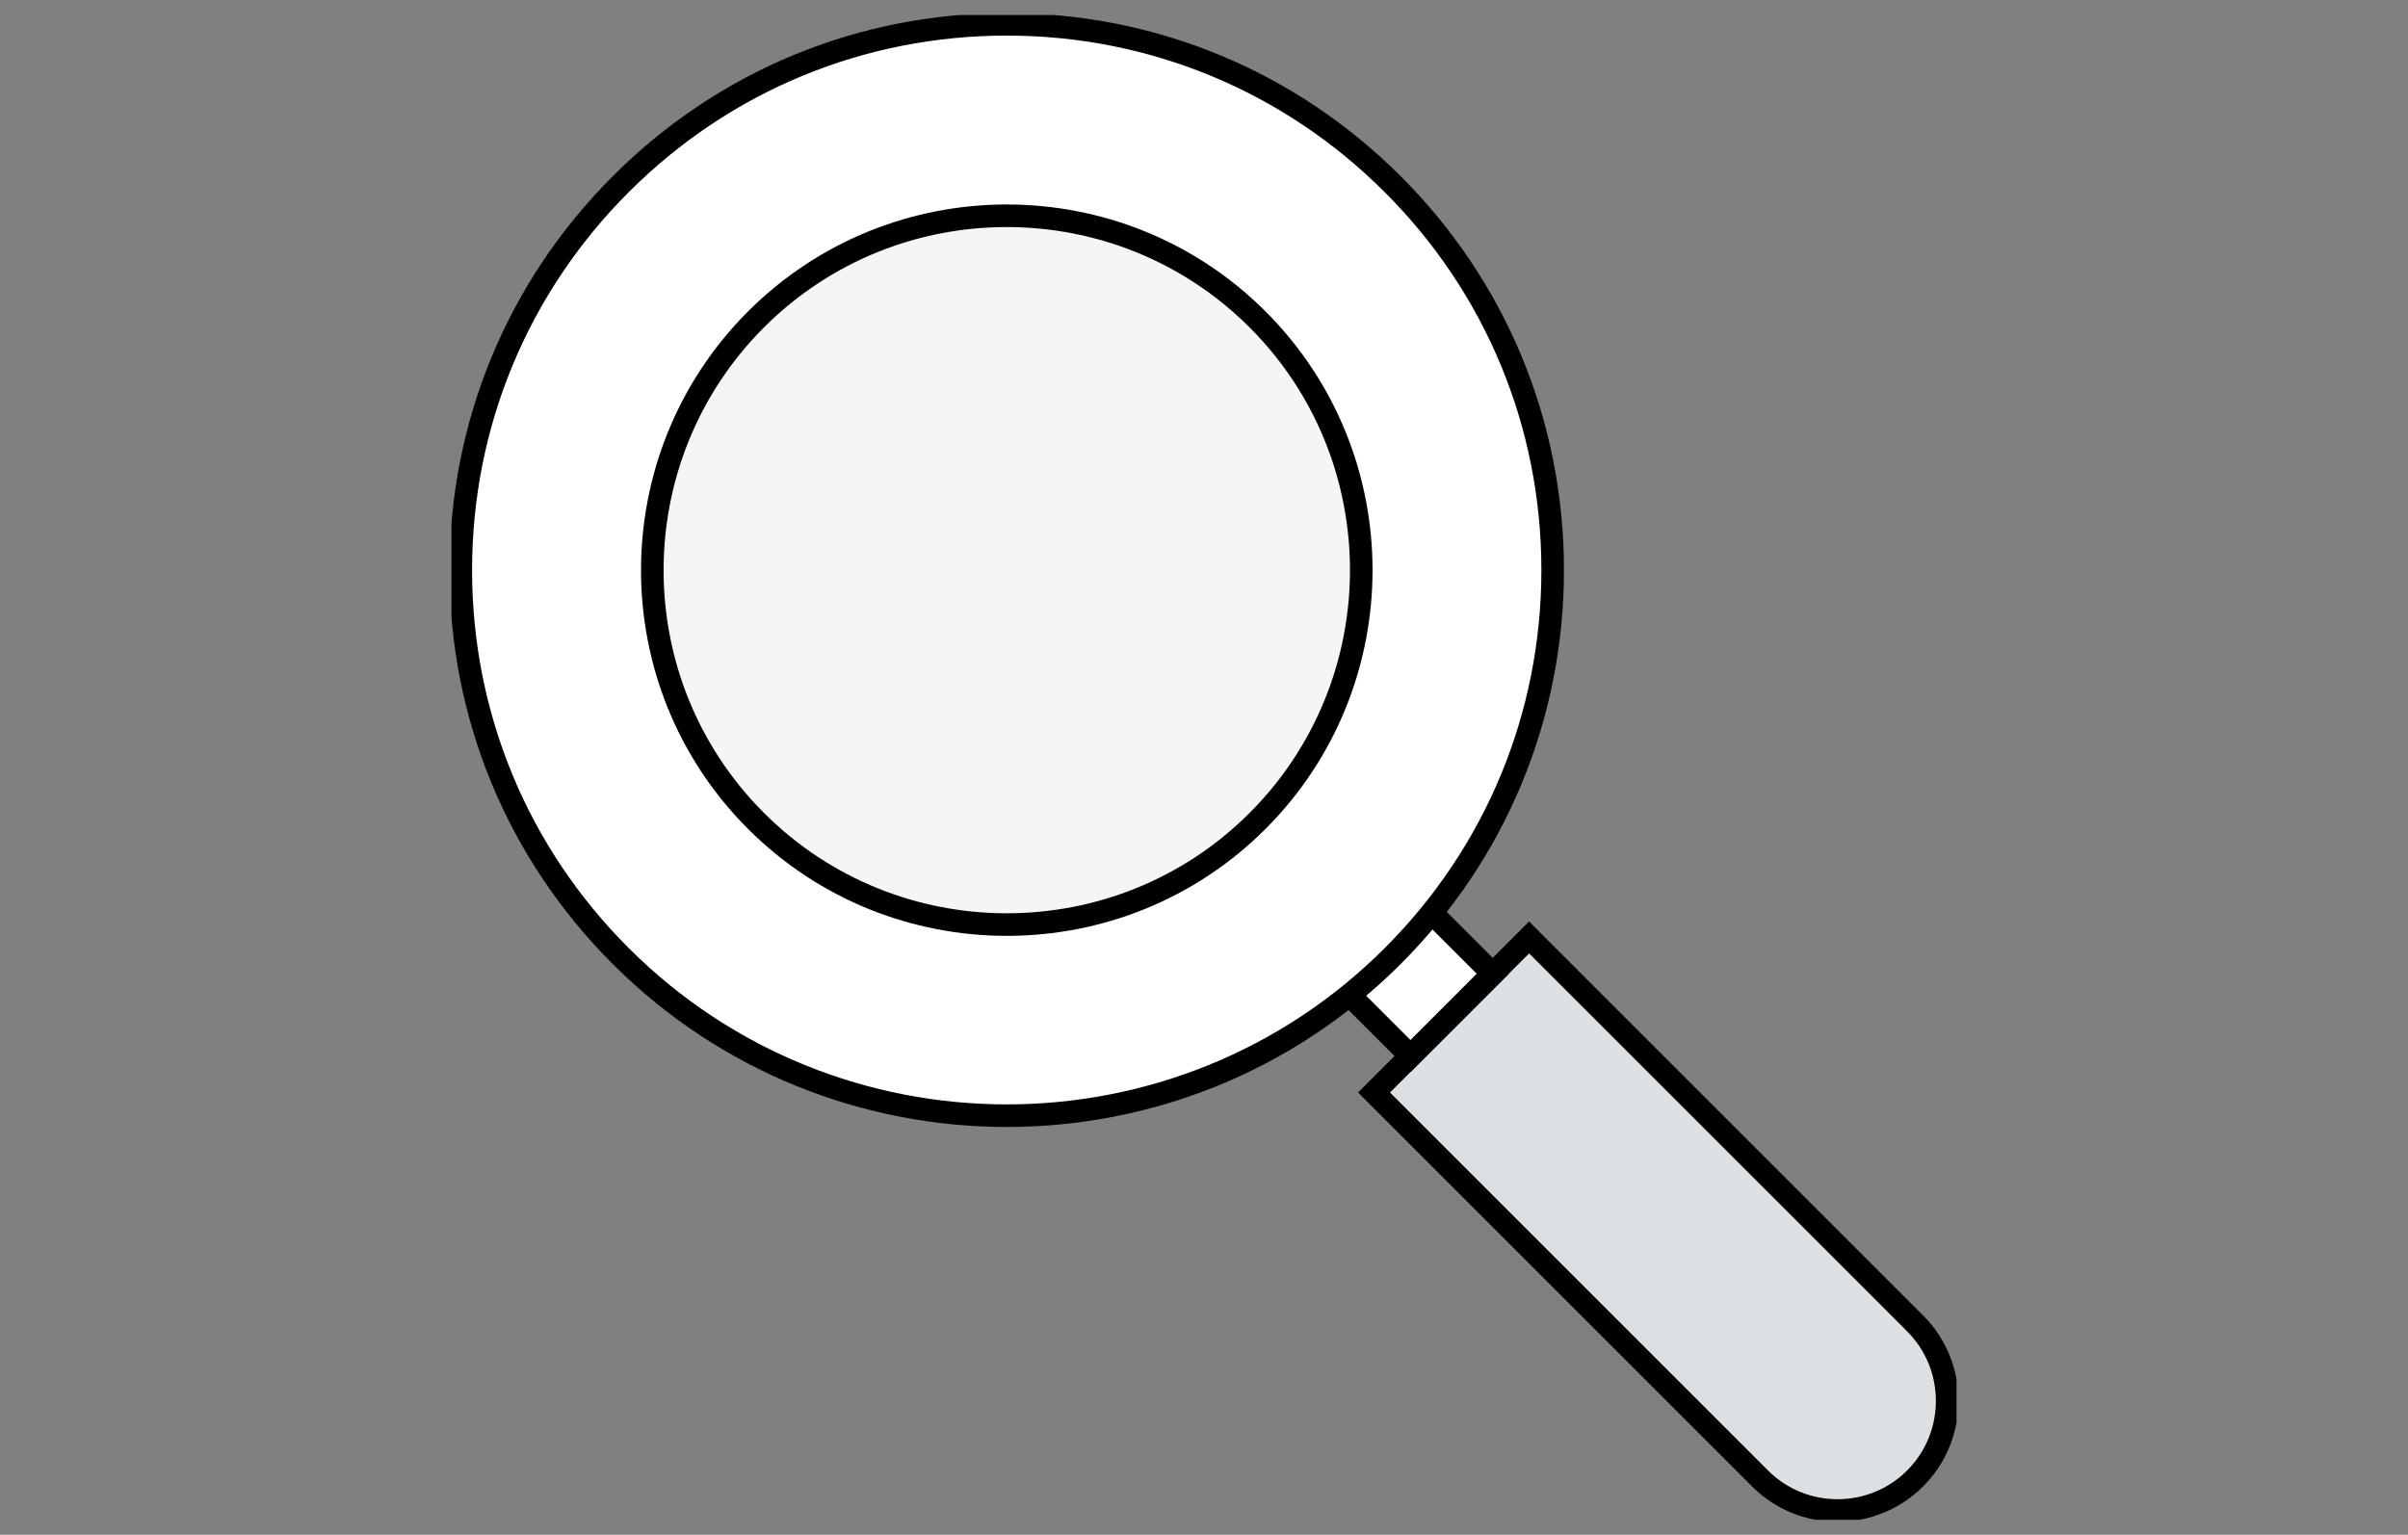
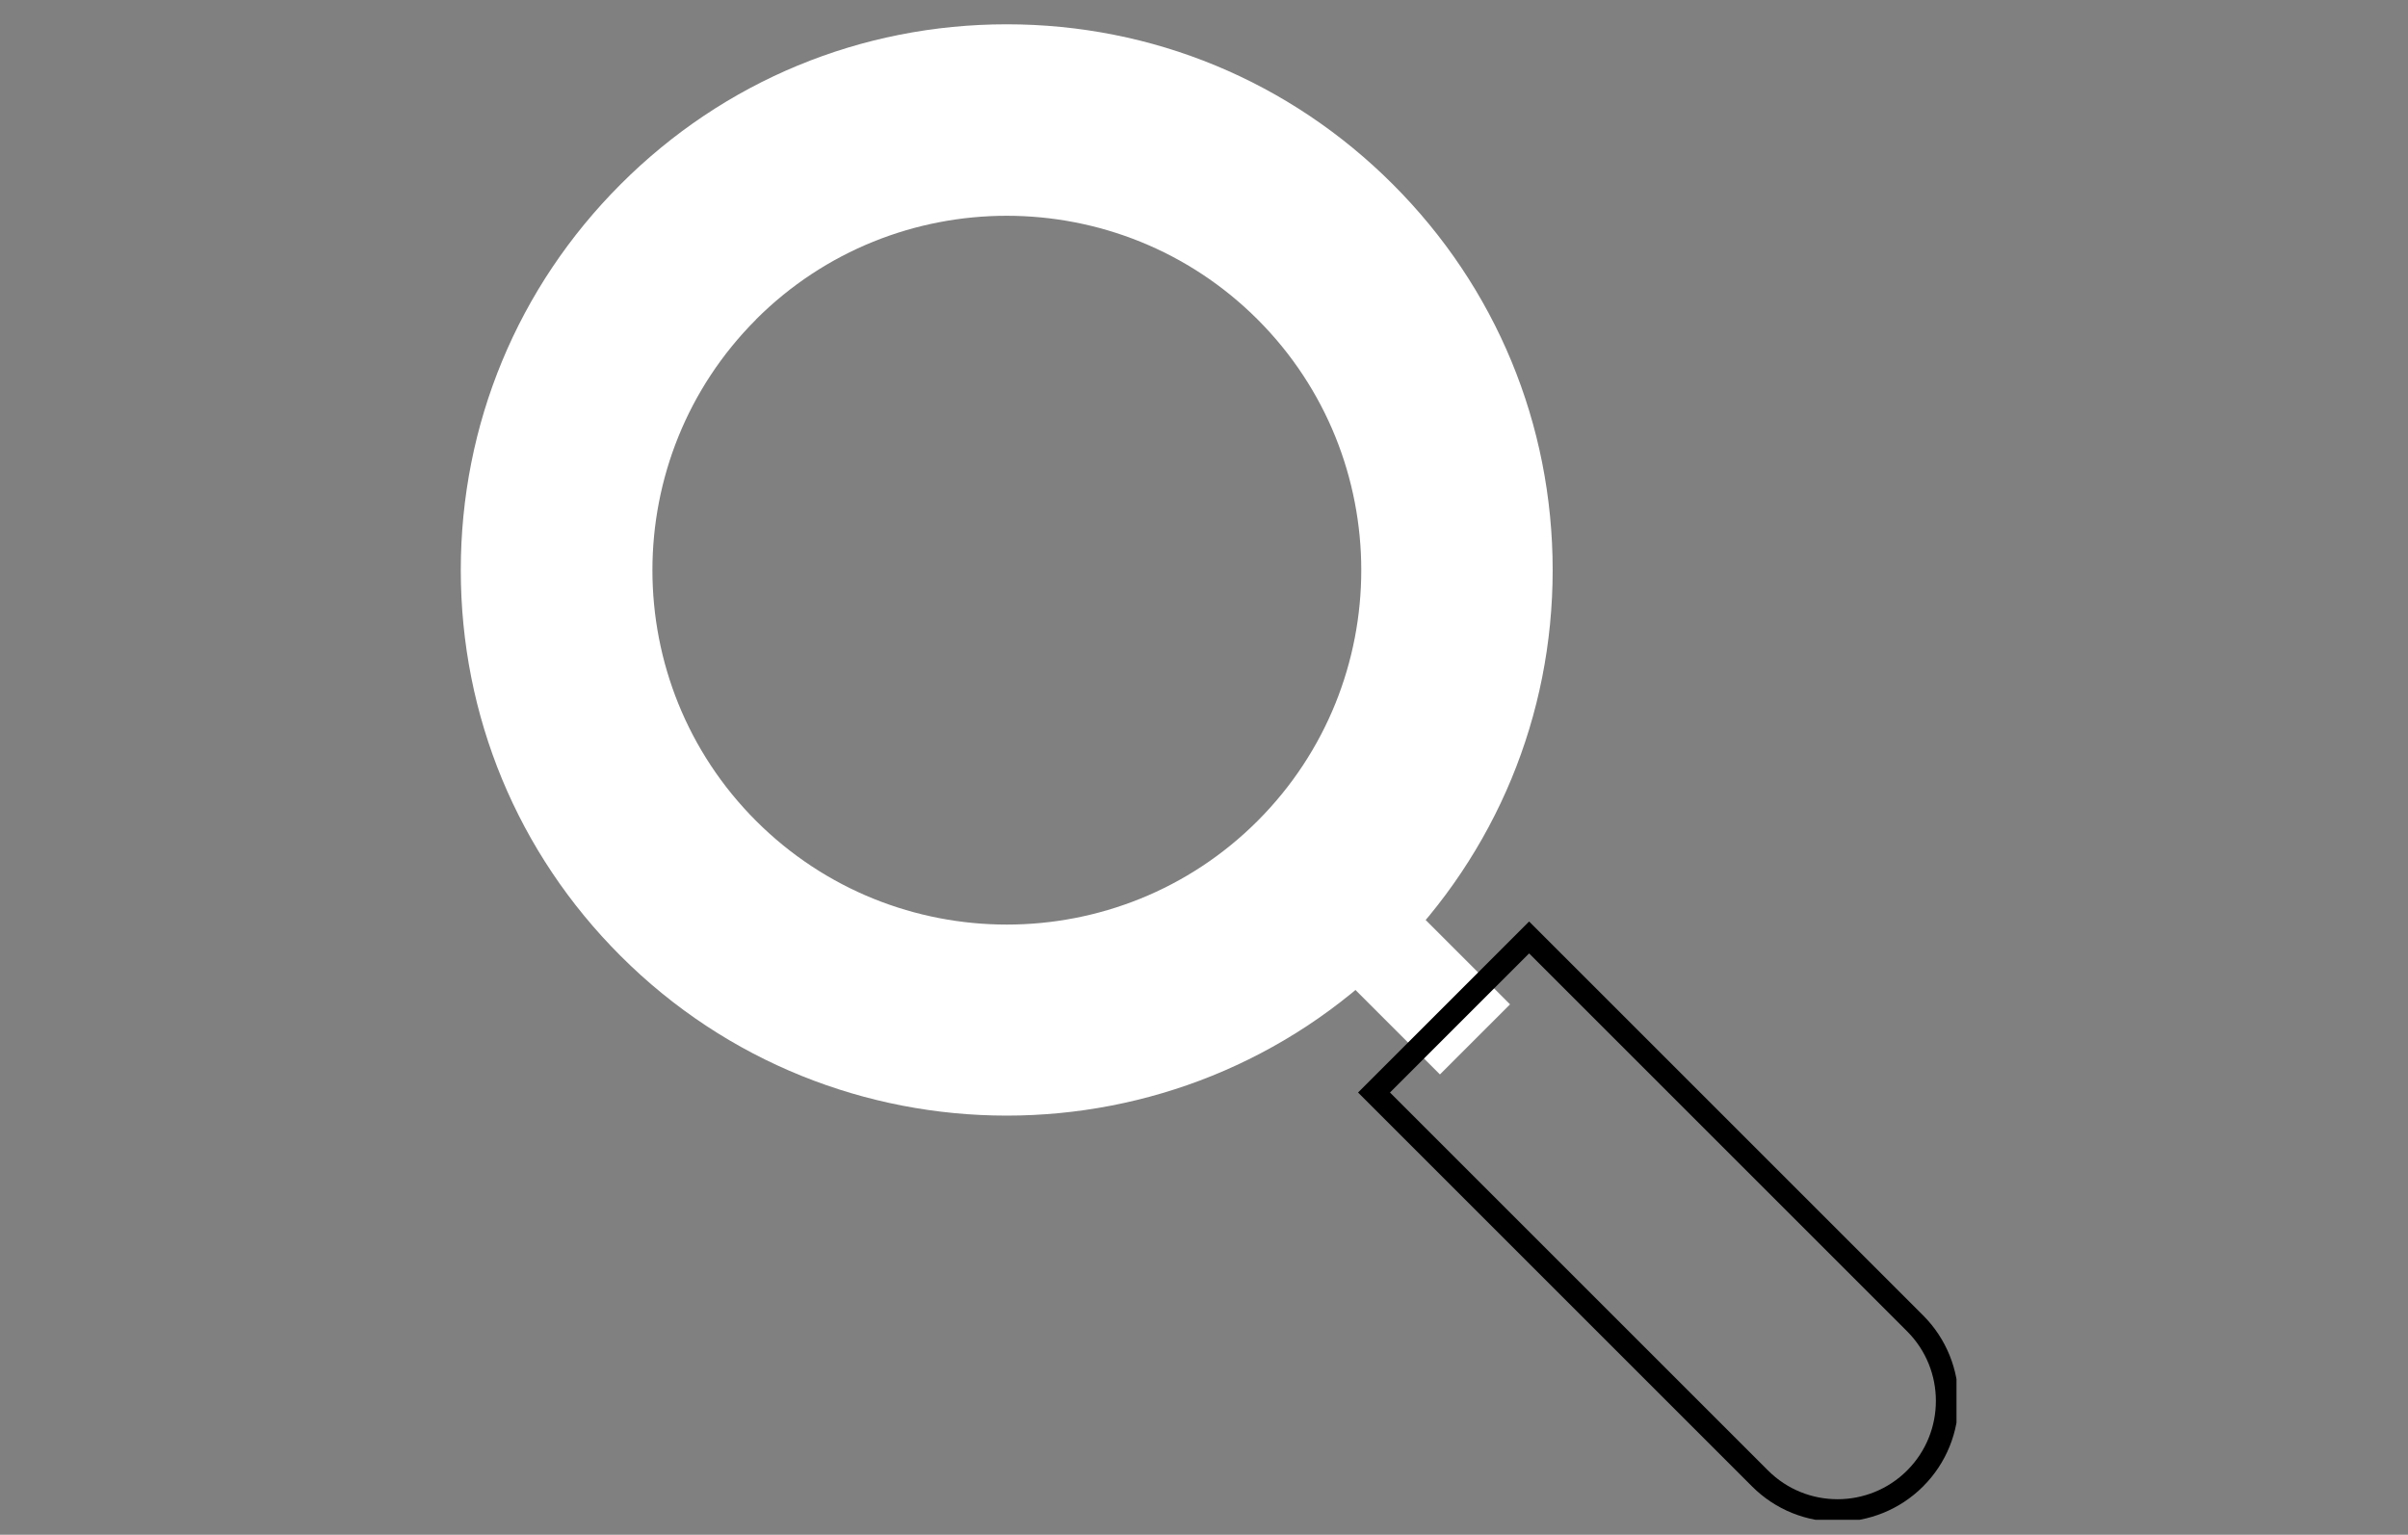
<svg xmlns="http://www.w3.org/2000/svg" width="160" height="102" viewBox="0 0 160 102" fill="none">
  <rect x="0" y="0" width="160" height="102" fill="#808080" stroke="none" />
  <g clip-path="url(#clip0_252_4912)">
    <path d="M41.244 12.242C34.395 19.09 30.617 28.202 30.617 37.89C30.617 47.578 34.387 56.69 41.244 63.538C55.385 77.679 78.399 77.679 92.54 63.538C99.388 56.681 103.167 47.578 103.167 37.89C103.167 28.202 99.397 19.09 92.54 12.242C85.692 5.393 76.58 1.615 66.892 1.615C57.204 1.615 48.092 5.385 41.244 12.242ZM50.232 21.23C59.418 12.044 74.366 12.044 83.56 21.23C92.746 30.416 92.746 45.364 83.56 54.558C78.967 59.151 72.934 61.447 66.9 61.447C60.867 61.447 54.833 59.151 50.24 54.558C41.054 45.372 41.054 30.424 50.24 21.23H50.232Z" fill="white" />
    <path d="M100.335 66.749L95.676 71.407L89.561 65.292L94.219 60.633L100.335 66.749Z" fill="white" />
-     <path d="M126.897 97.904C124.296 100.505 120.082 100.505 117.481 97.904L91.841 72.264L101.257 62.848L126.897 88.488C129.498 91.089 129.498 95.303 126.897 97.904Z" fill="#DDE0E2" />
    <path d="M127.251 98.256C125.835 99.672 123.966 100.388 122.098 100.388C120.23 100.388 118.369 99.68 116.945 98.256L91.297 72.608L101.602 62.303L127.251 87.951C130.09 90.791 130.09 95.417 127.251 98.256Z" stroke="black" stroke-width="1.5" stroke-miterlimit="10" />
-     <path d="M66.892 74.148C57.607 74.148 48.314 70.609 41.244 63.538C34.387 56.69 30.617 47.578 30.617 37.89C30.617 28.202 34.395 19.09 41.244 12.242C48.092 5.385 57.204 1.615 66.892 1.615C76.58 1.615 85.692 5.393 92.54 12.242C99.397 19.09 103.167 28.202 103.167 37.89C103.167 47.578 99.388 56.69 92.54 63.538C85.47 70.609 76.185 74.148 66.892 74.148Z" stroke="black" stroke-width="1.5" stroke-miterlimit="10" />
-     <path d="M66.892 61.447C60.859 61.447 54.825 59.15 50.232 54.557C41.046 45.371 41.046 30.424 50.232 21.229C59.418 12.043 74.366 12.043 83.56 21.229C92.746 30.415 92.746 45.363 83.56 54.557C78.967 59.15 72.934 61.447 66.9 61.447H66.892Z" fill="#F3F5F7" stroke="black" stroke-width="1.5" stroke-miterlimit="10" />
-     <path d="M94.944 60.477L99.191 64.724L93.725 70.189L89.709 66.172" stroke="black" stroke-width="1.5" stroke-miterlimit="10" />
  </g>
  <defs>
    <clipPath id="clip0_252_4912">
      <rect width="100" height="100.008" fill="white" transform="translate(30 0.998)" />
    </clipPath>
  </defs>
</svg>